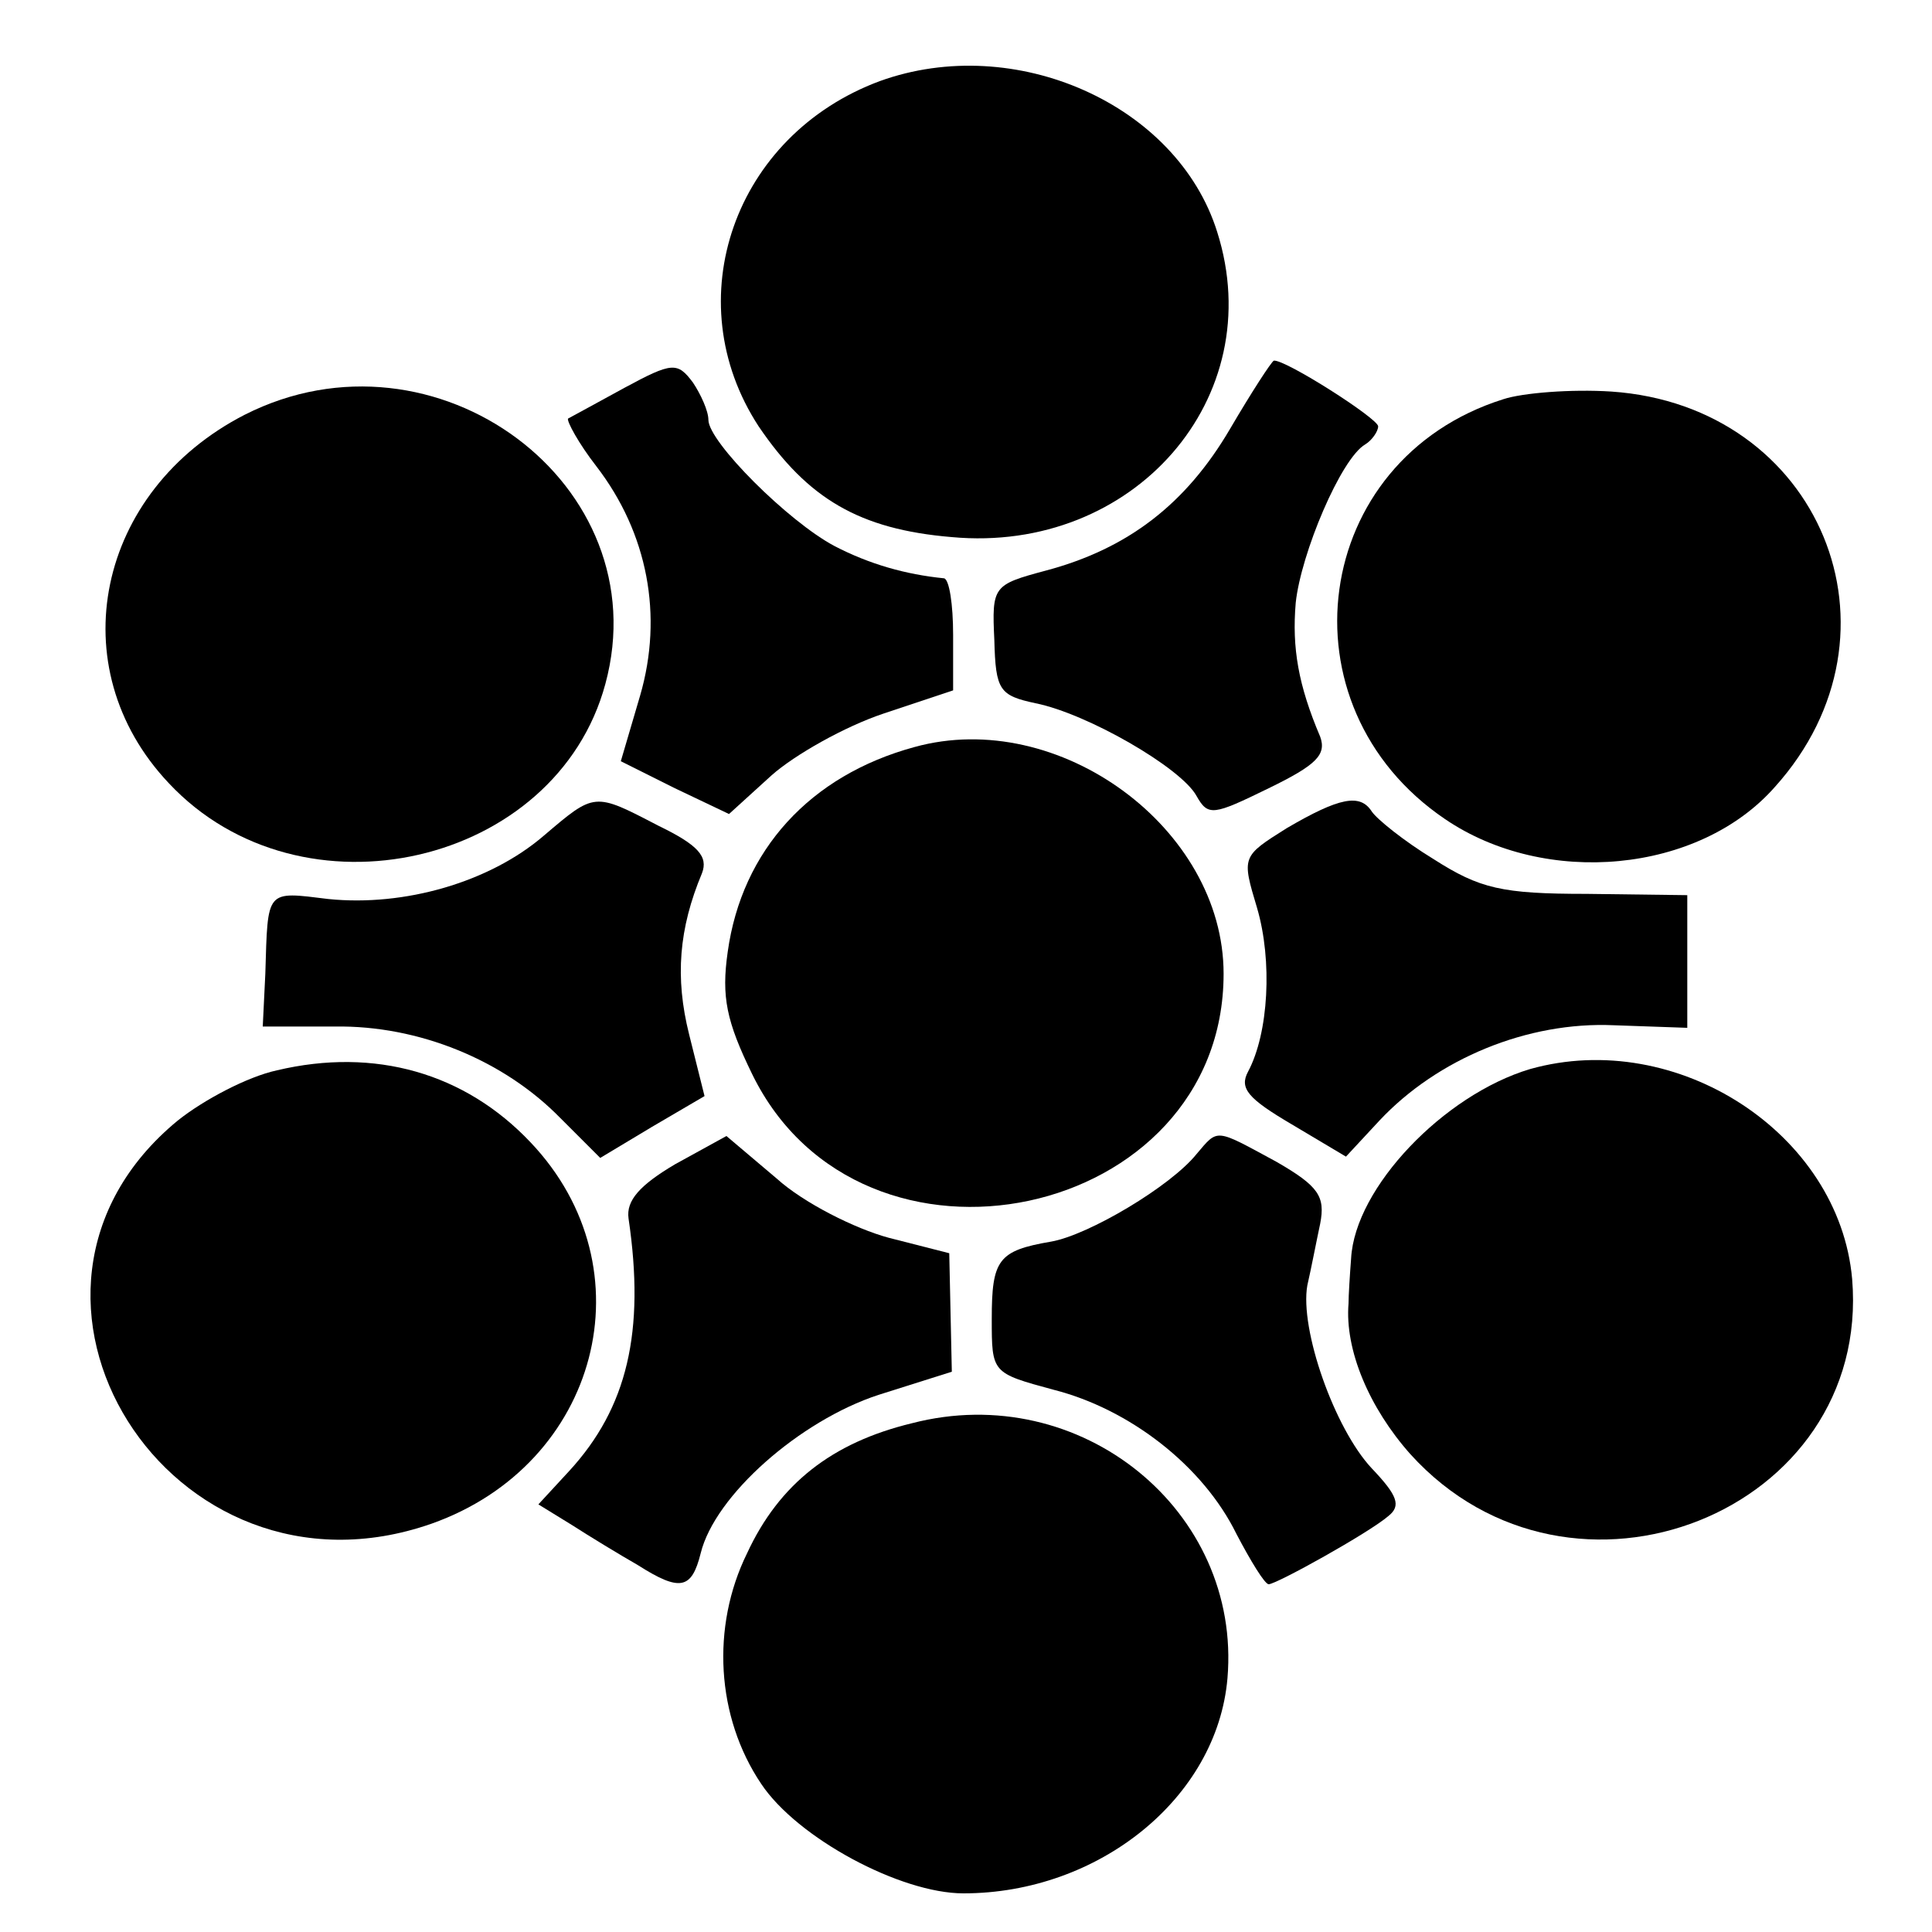
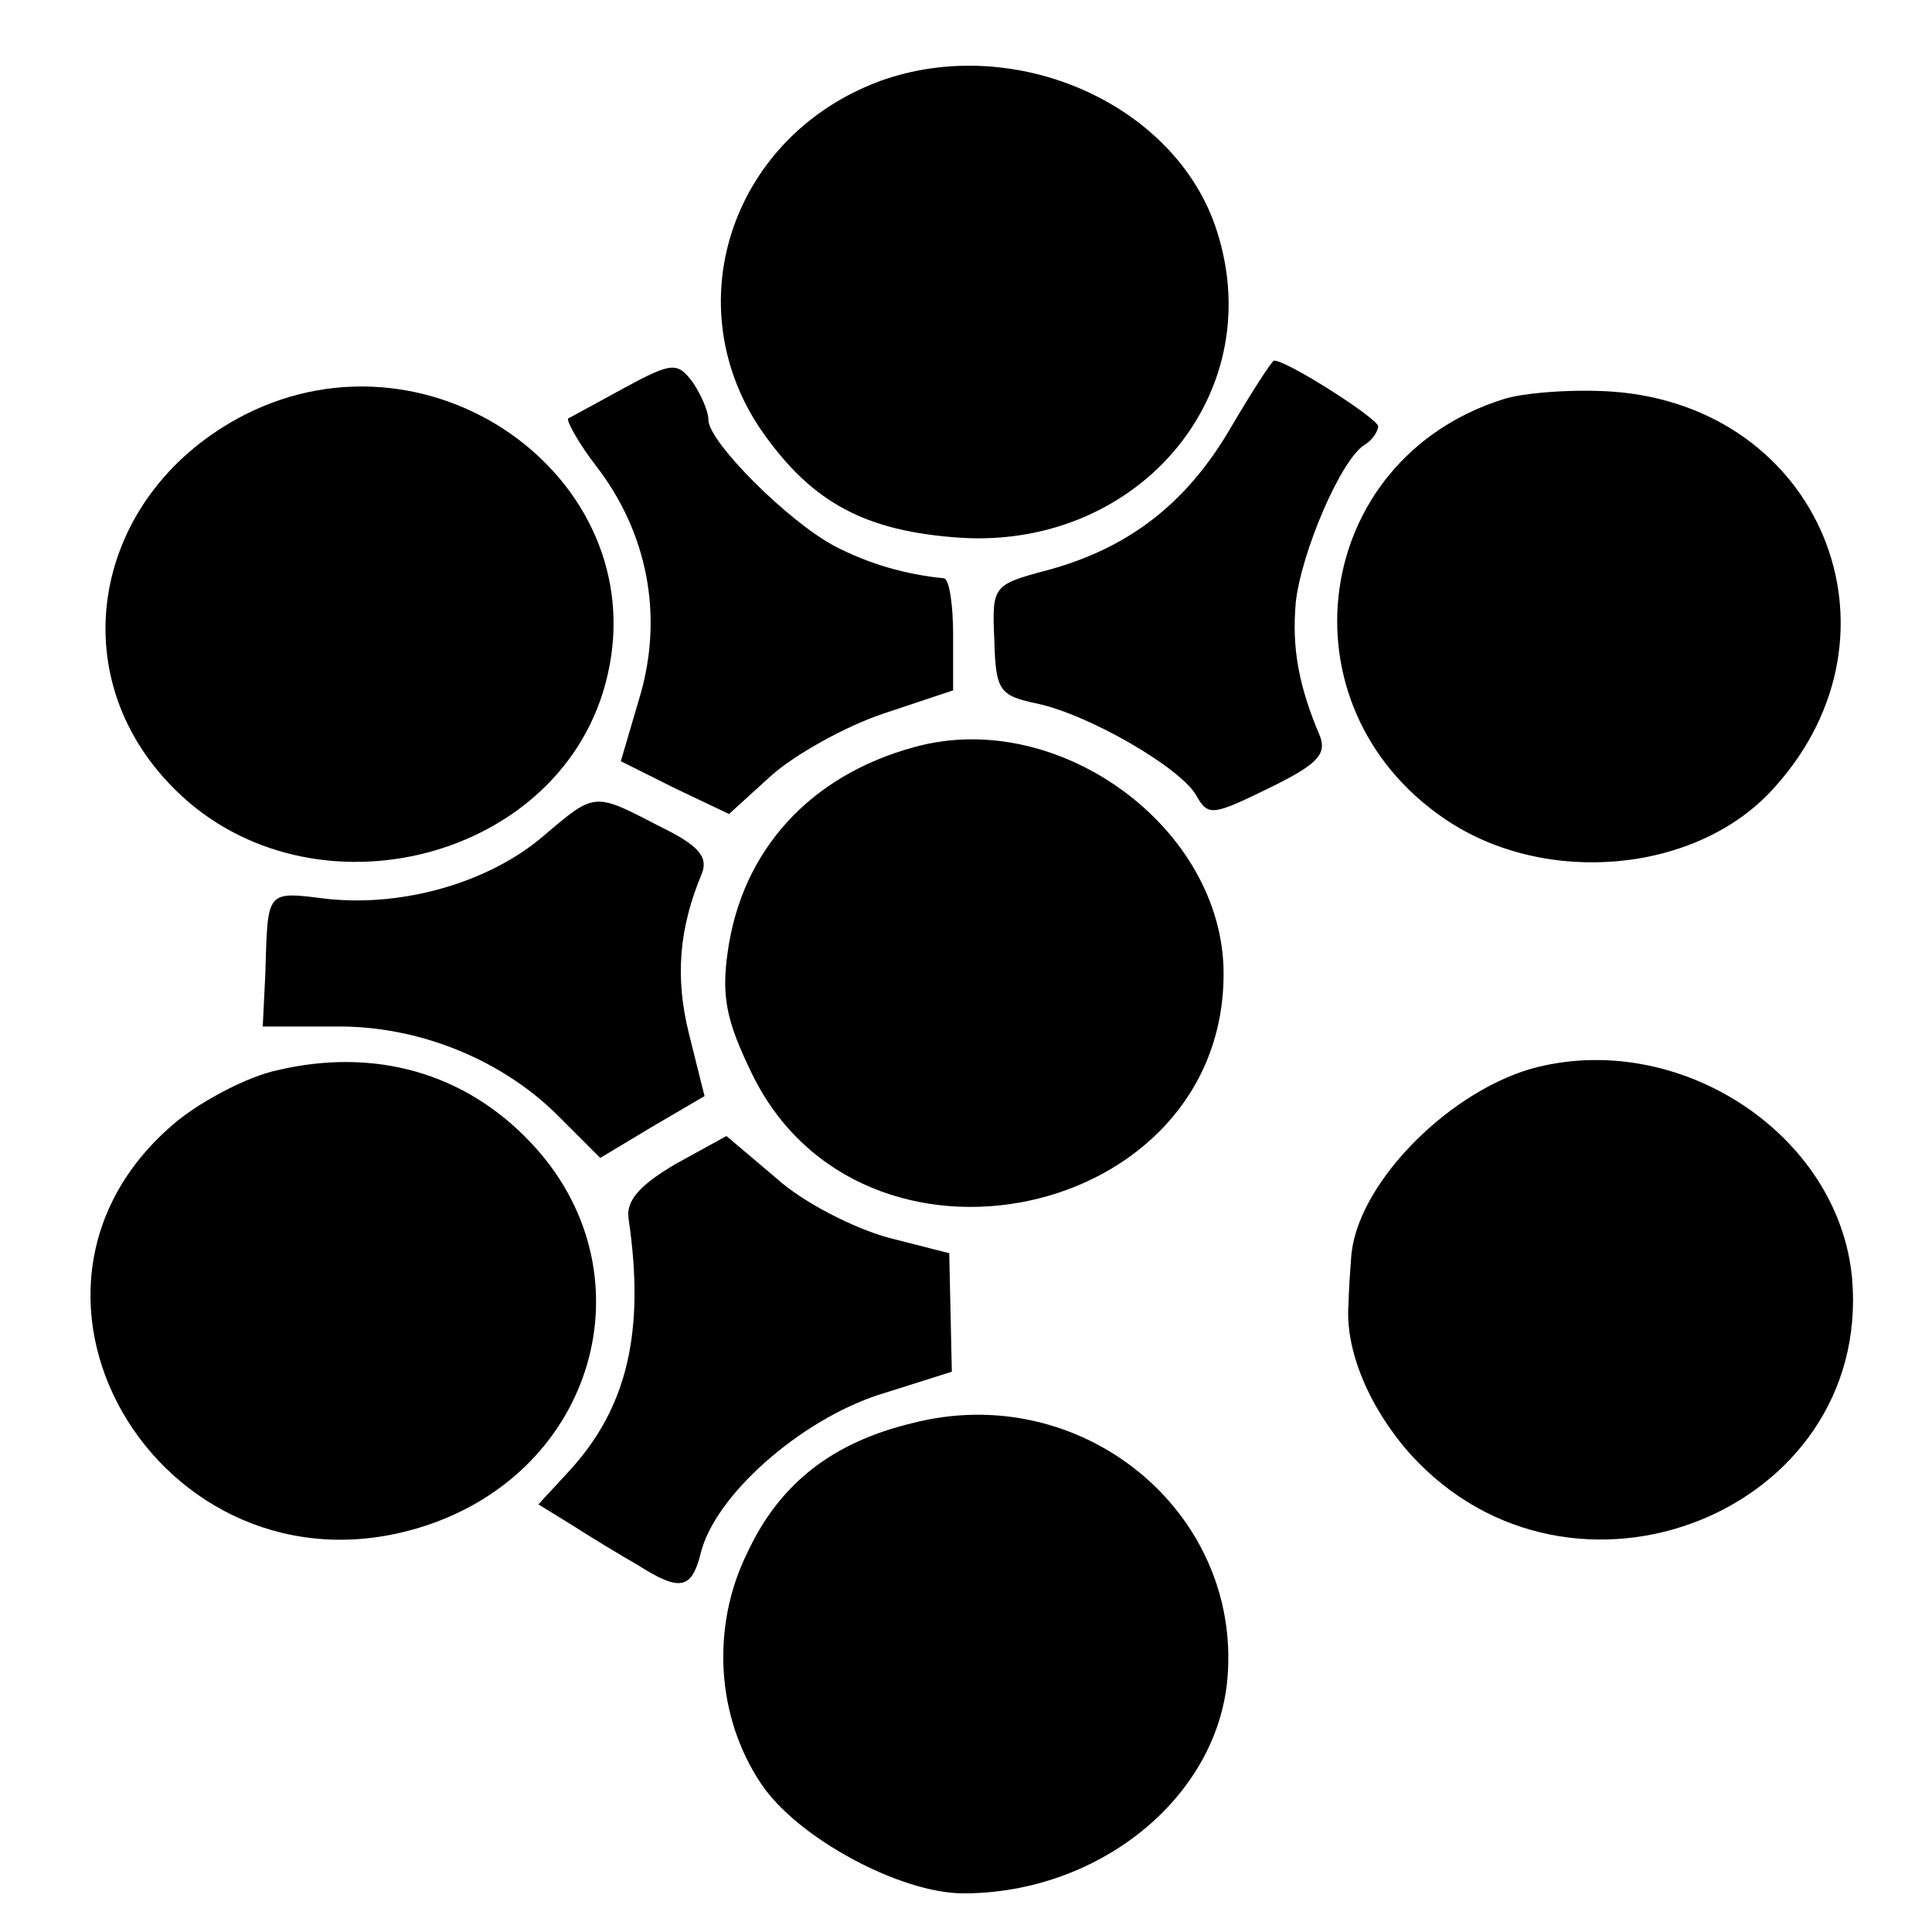
<svg xmlns="http://www.w3.org/2000/svg" version="1.0" width="150pt" height="150pt" viewBox="0 0 150 150" preserveAspectRatio="xMidYMid meet">
  <g transform="translate(0,150) scale(0.1,-0.1)" fill="#000000" stroke="none">
    <path d="M683 1437 c-113 -42 -158 -170 -94 -268 38 -56 78 -80 150 -86 141 -13 247 108 206 237 -31 99 -157 155 -262 117z" />
    <path d="M485 1199 c-22 -12 -42 -23 -44 -24 -1 -2 8 -19 22 -37 40 -52 52 -116 34 -178 l-15 -51 42 -21 42 -20 33 30 c18 16 57 38 87 48 l54 18 0 43 c0 24 -3 43 -7 44 -30 3 -58 11 -85 25 -36 19 -98 81 -98 98 0 7 -6 20 -12 29 -12 16 -16 16 -53 -4z" />
    <path d="M955 1167 c-34 -58 -79 -93 -143 -110 -41 -11 -42 -12 -40 -54 1 -39 4 -43 32 -49 40 -8 113 -50 125 -72 9 -16 13 -15 56 6 37 18 45 26 40 40 -17 40 -22 69 -19 104 4 38 35 112 54 123 5 3 10 10 10 14 0 6 -72 52 -81 51 -2 -1 -17 -24 -34 -53z" />
    <path d="M190 1178 c-115 -59 -144 -196 -59 -286 103 -110 301 -64 339 77 42 155 -132 284 -280 209z" />
    <path d="M1167 1190 c-149 -47 -175 -238 -45 -326 78 -53 197 -42 256 25 108 120 35 296 -127 307 -31 2 -69 -1 -84 -6z" />
    <path d="M710 920 c-81 -22 -134 -80 -145 -159 -5 -35 -1 -54 19 -95 85 -174 366 -114 366 78 0 113 -128 207 -240 176z" />
    <path d="M422 851 c-42 -36 -108 -55 -167 -49 -49 6 -47 8 -49 -58 l-2 -41 56 0 c65 1 131 -26 175 -71 l31 -31 40 24 41 24 -12 48 c-11 44 -8 82 10 125 5 13 -3 22 -34 37 -50 26 -49 26 -89 -8z" />
-     <path d="M999 857 c-35 -22 -35 -22 -23 -62 12 -41 9 -97 -7 -127 -7 -13 0 -21 34 -41 l42 -25 26 28 c45 48 115 77 182 74 l57 -2 0 51 0 52 -78 1 c-66 0 -83 4 -119 27 -23 14 -44 31 -48 37 -9 14 -25 11 -66 -13z" />
    <path d="M215 669 c-23 -5 -57 -23 -77 -39 -163 -134 -6 -384 197 -313 130 46 170 198 77 296 -51 54 -121 74 -197 56z" />
    <path d="M1188 670 c-67 -20 -136 -92 -139 -147 -1 -13 -2 -29 -2 -35 -3 -36 16 -81 48 -117 125 -138 358 -45 343 136 -10 113 -136 195 -250 163z" />
    <path d="M524 596 c-27 -16 -38 -28 -36 -42 13 -88 -1 -147 -46 -196 l-24 -26 26 -16 c14 -9 37 -23 51 -31 33 -21 42 -19 49 9 11 45 77 103 138 123 l57 18 -1 46 -1 46 -47 12 c-26 7 -66 27 -87 46 l-39 33 -40 -22z" />
-     <path d="M929 604 c-20 -25 -84 -63 -113 -68 -41 -7 -46 -14 -46 -60 0 -42 0 -42 48 -55 59 -15 116 -59 142 -112 11 -21 22 -39 25 -39 6 0 78 40 93 53 10 8 7 16 -13 37 -29 31 -56 108 -50 142 3 13 7 34 10 48 4 21 -1 29 -34 48 -48 26 -45 26 -62 6z" />
    <path d="M708 395 c-62 -15 -103 -47 -128 -101 -28 -57 -24 -127 11 -179 28 -42 108 -85 157 -85 105 0 197 74 205 167 11 130 -114 232 -245 198z" />
  </g>
</svg>